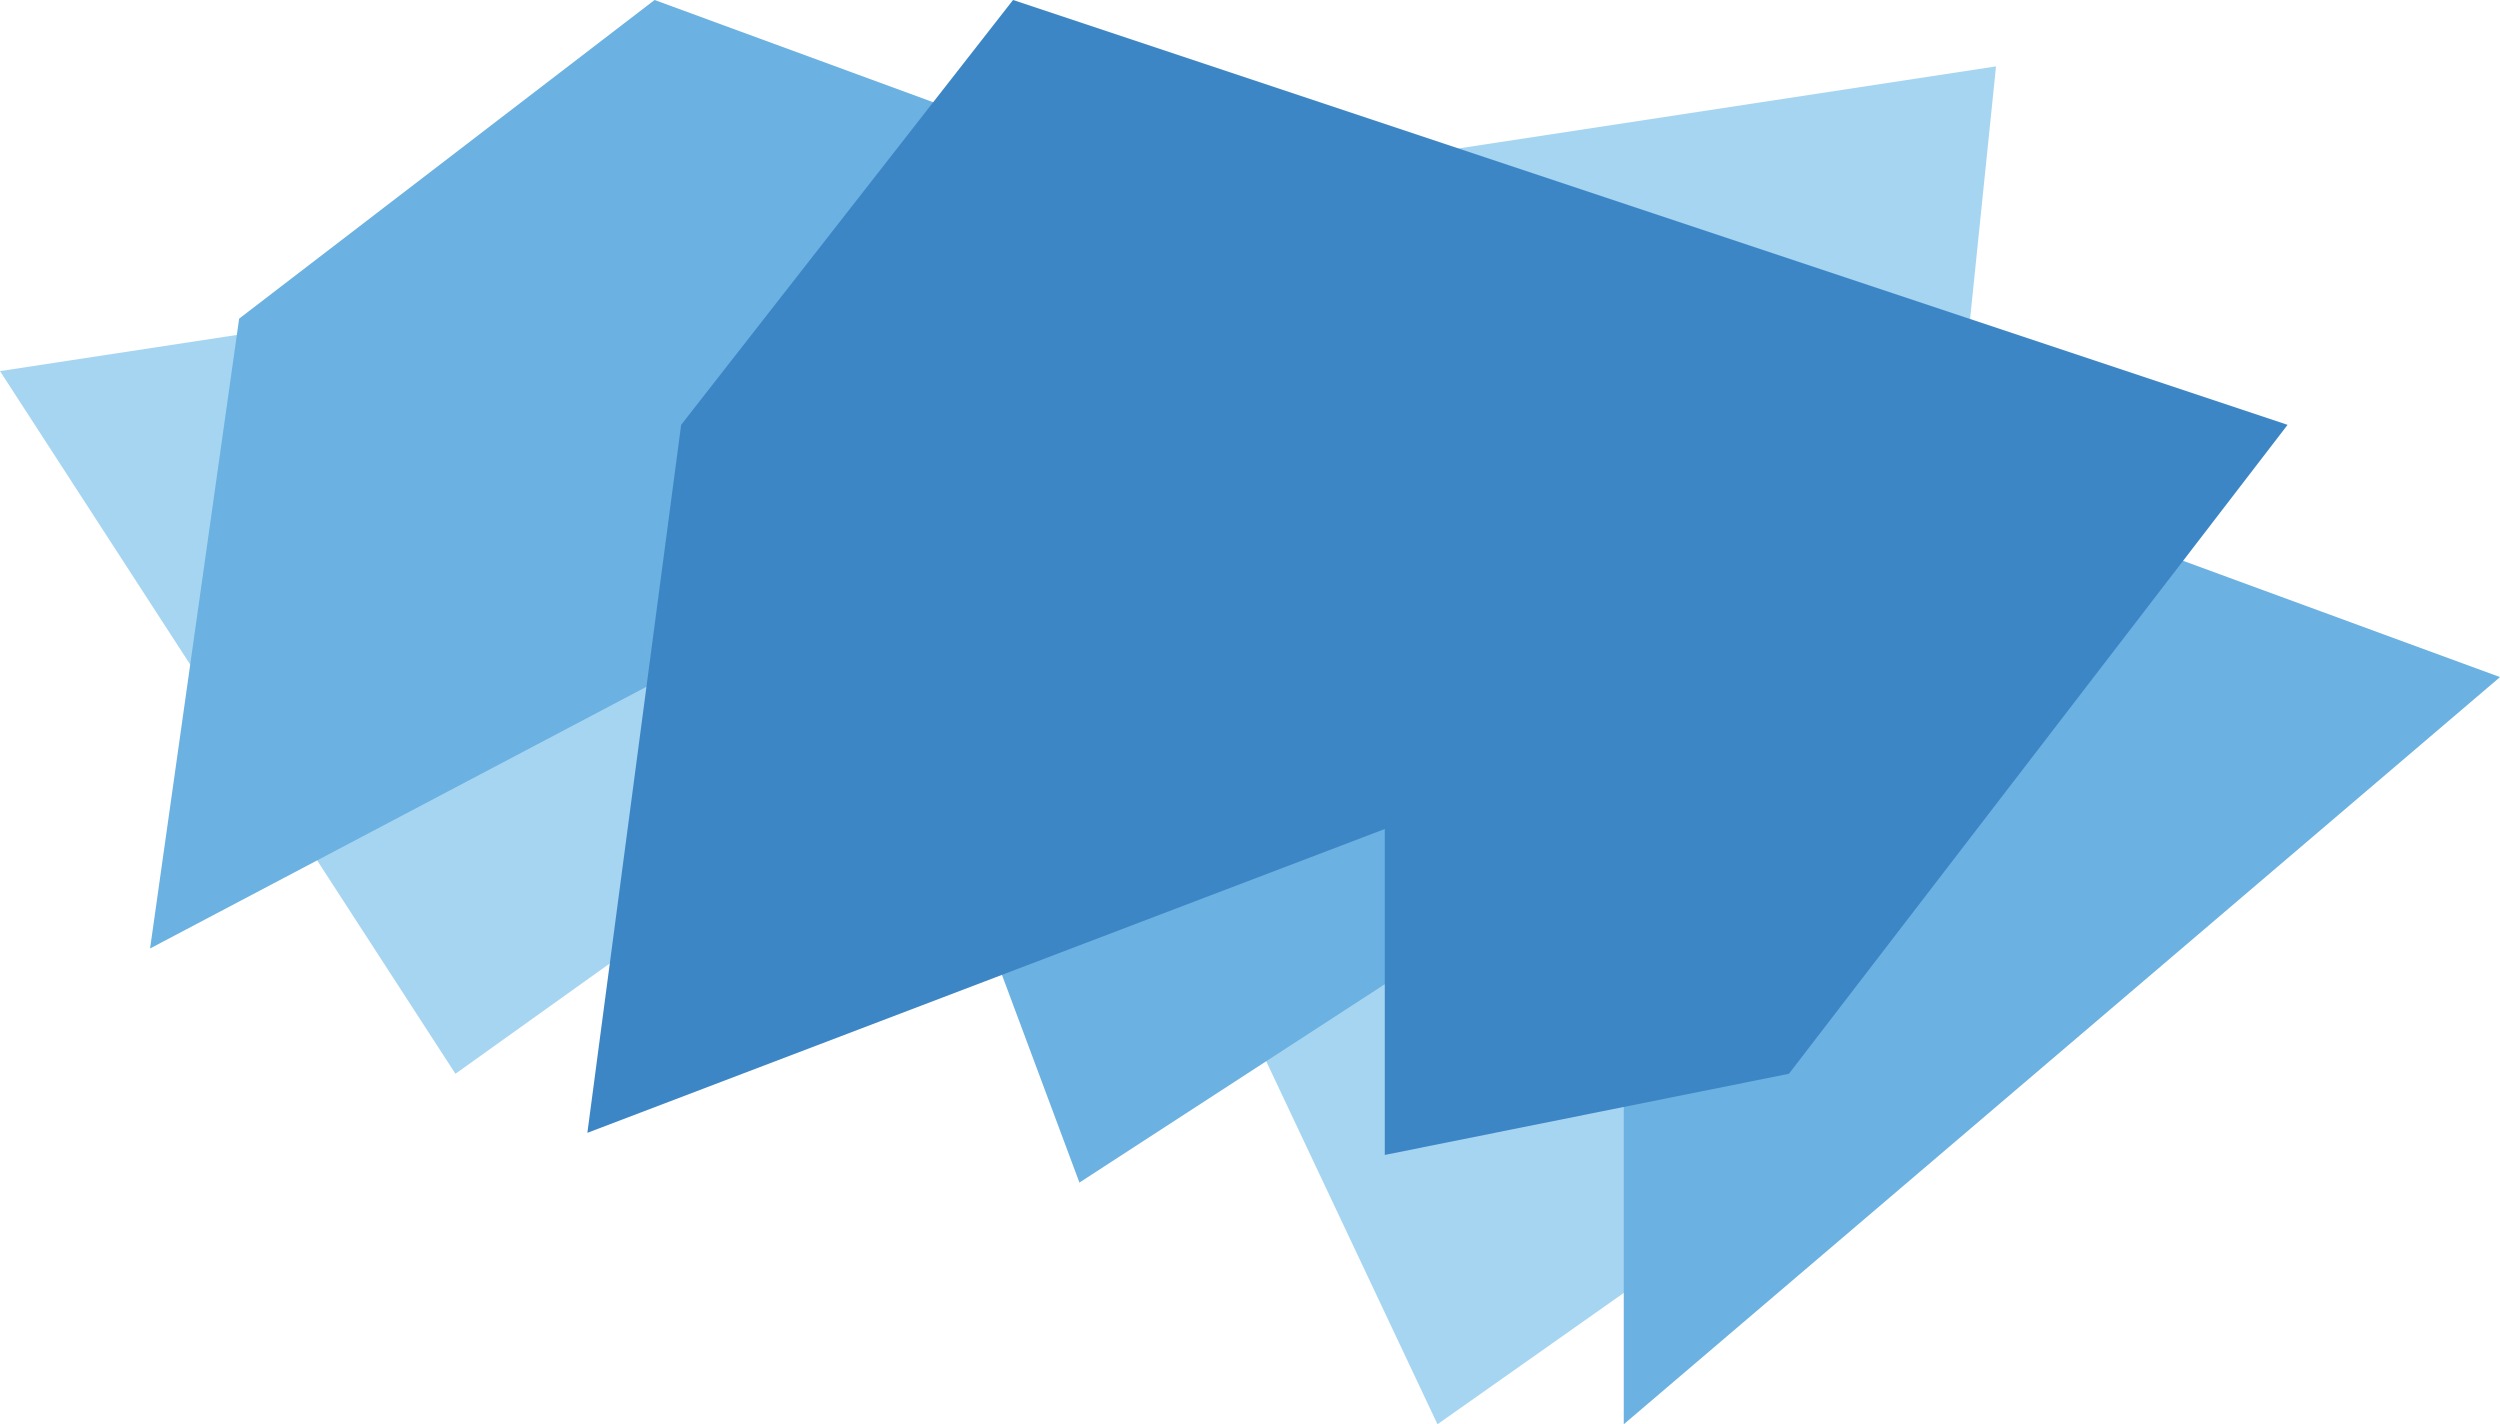
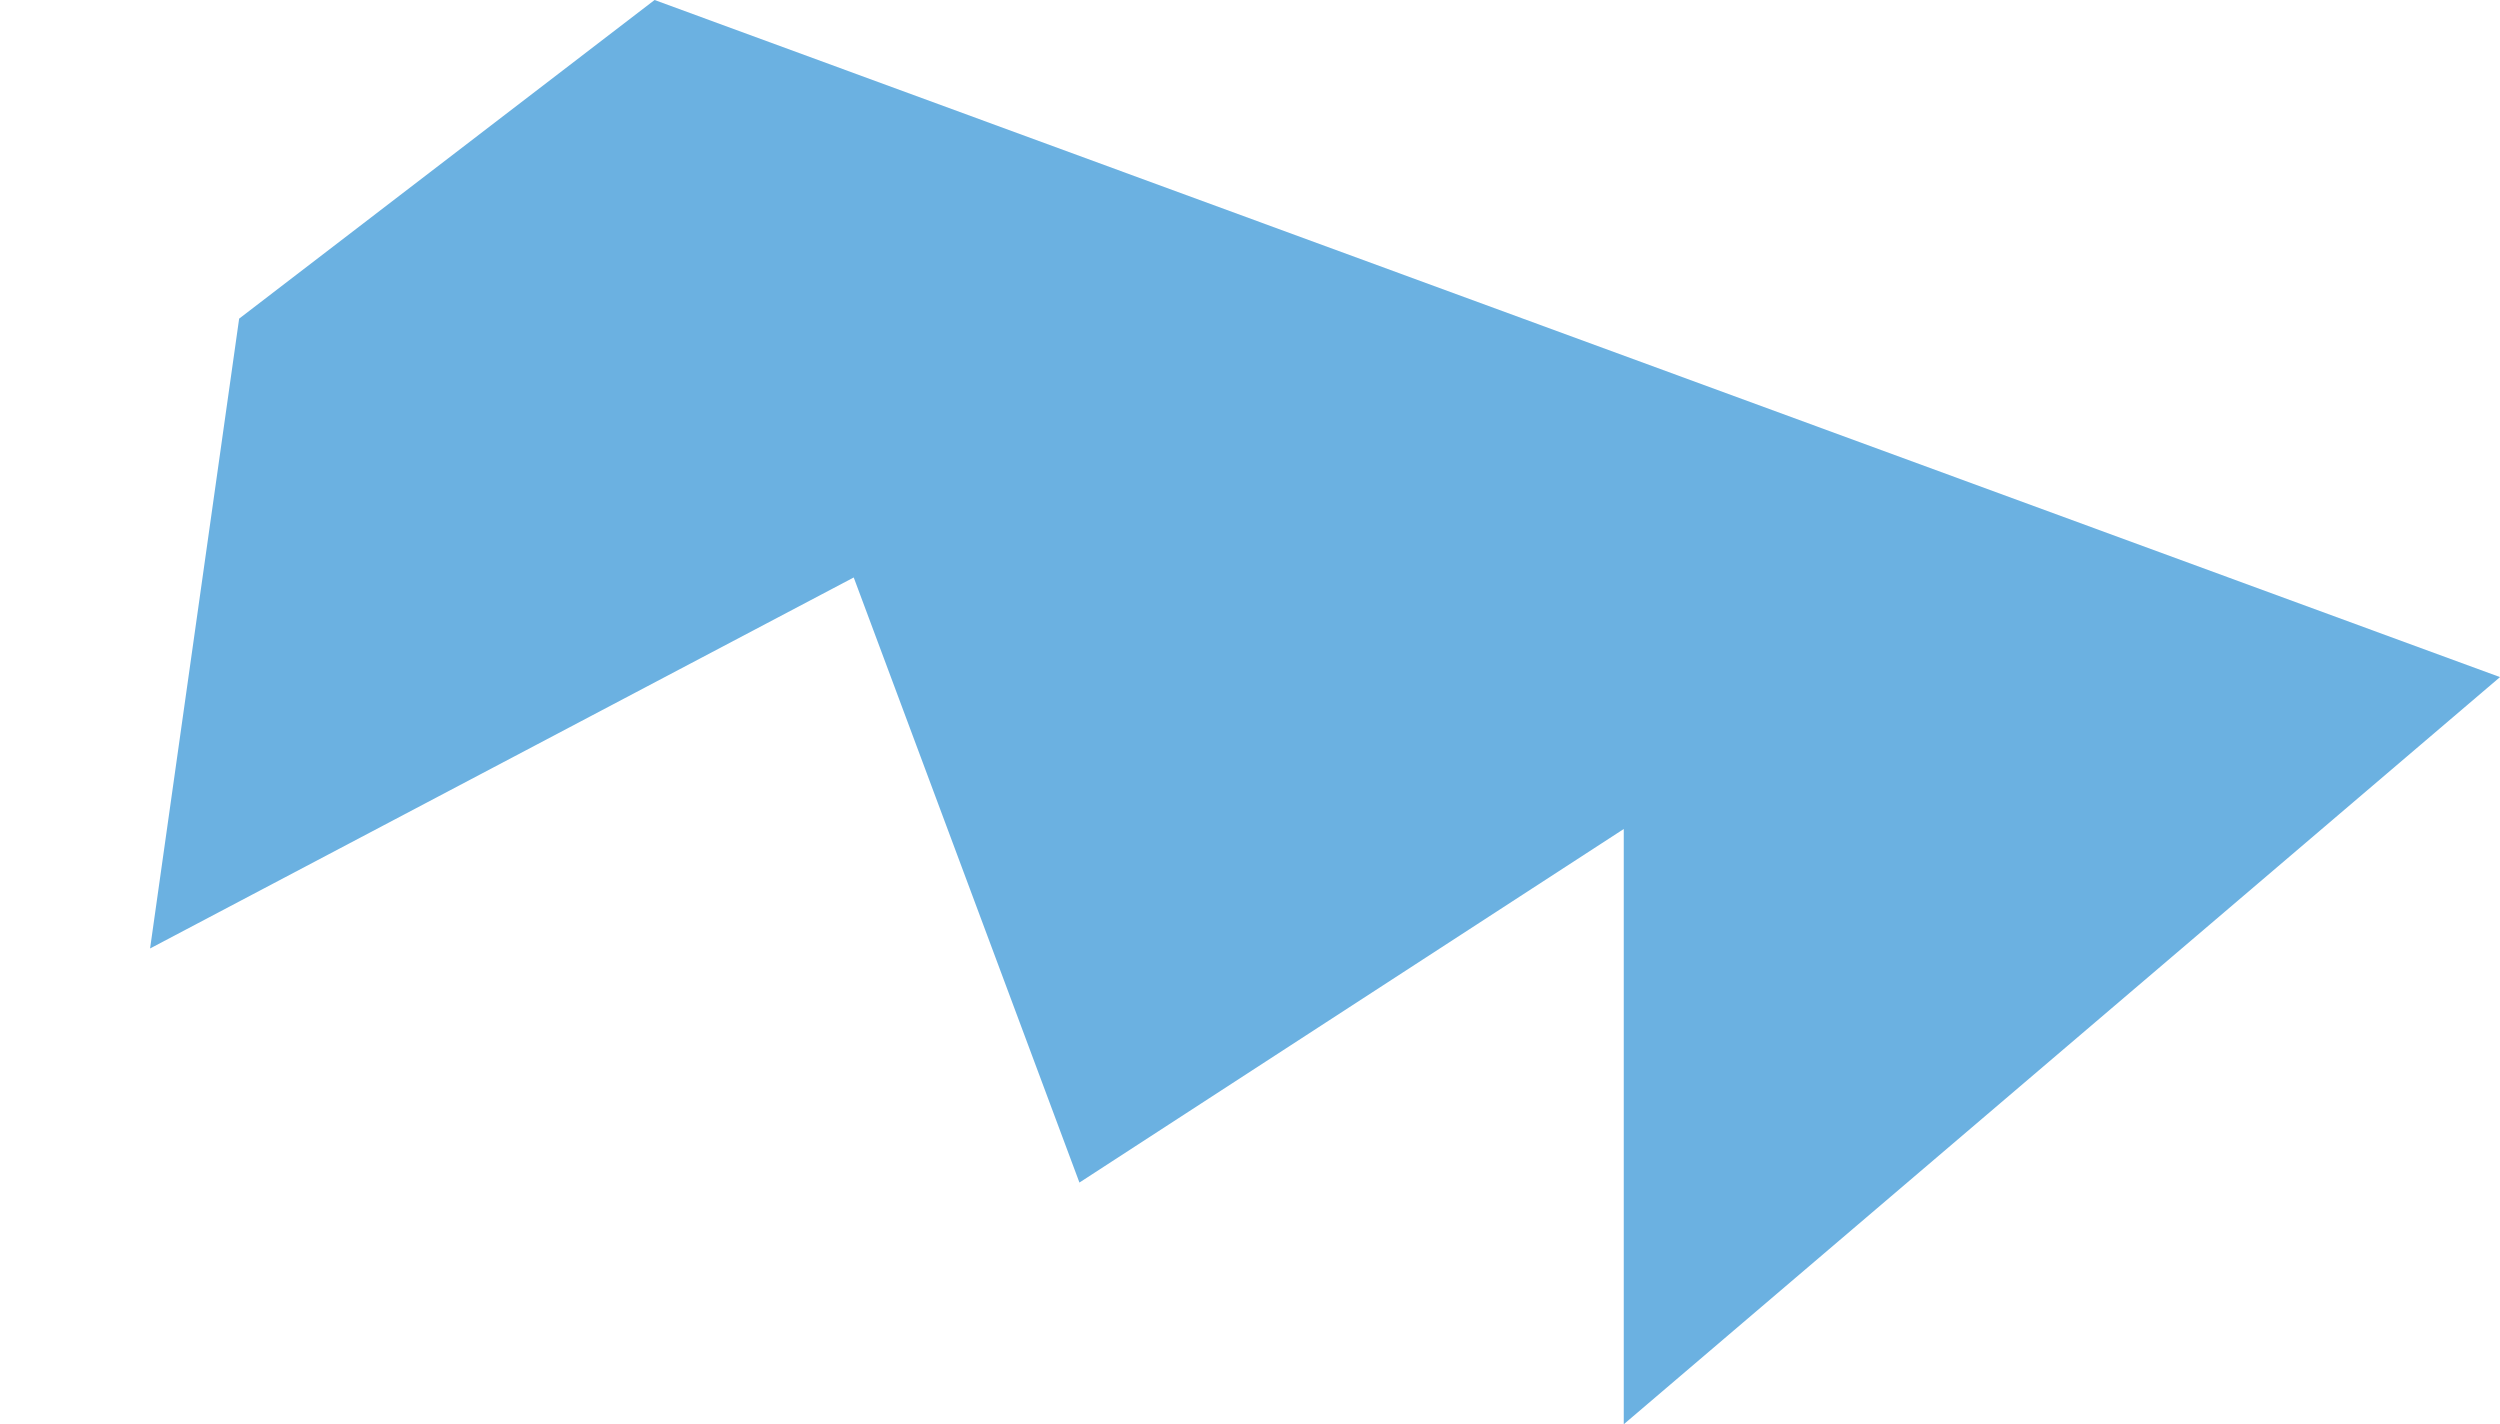
<svg xmlns="http://www.w3.org/2000/svg" viewBox="0 0 1176.9 670.49">
  <defs>
    <style>.cls-1{fill:#a6d5f2;}.cls-2{fill:#6bb1e1;}.cls-3{fill:#3d86c6;}</style>
  </defs>
  <g id="Слой_2" data-name="Слой 2">
    <g id="Layer_1" data-name="Layer 1">
-       <polygon class="cls-1" points="0 174.7 214.4 505.49 501.9 300 676.71 670.49 889.4 520.53 939.65 31.25 0 174.7" />
      <polygon class="cls-2" points="112.58 150 70.65 446.5 401.9 271.85 508.15 556.7 764.4 390.26 764.4 670.49 1176.9 318.75 308.15 0 112.58 150" />
-       <polygon class="cls-3" points="320.65 200 276.51 533.29 651.9 390.26 651.9 543.7 842.16 505.49 1076.9 200 476.9 0 320.65 200" />
    </g>
  </g>
</svg>